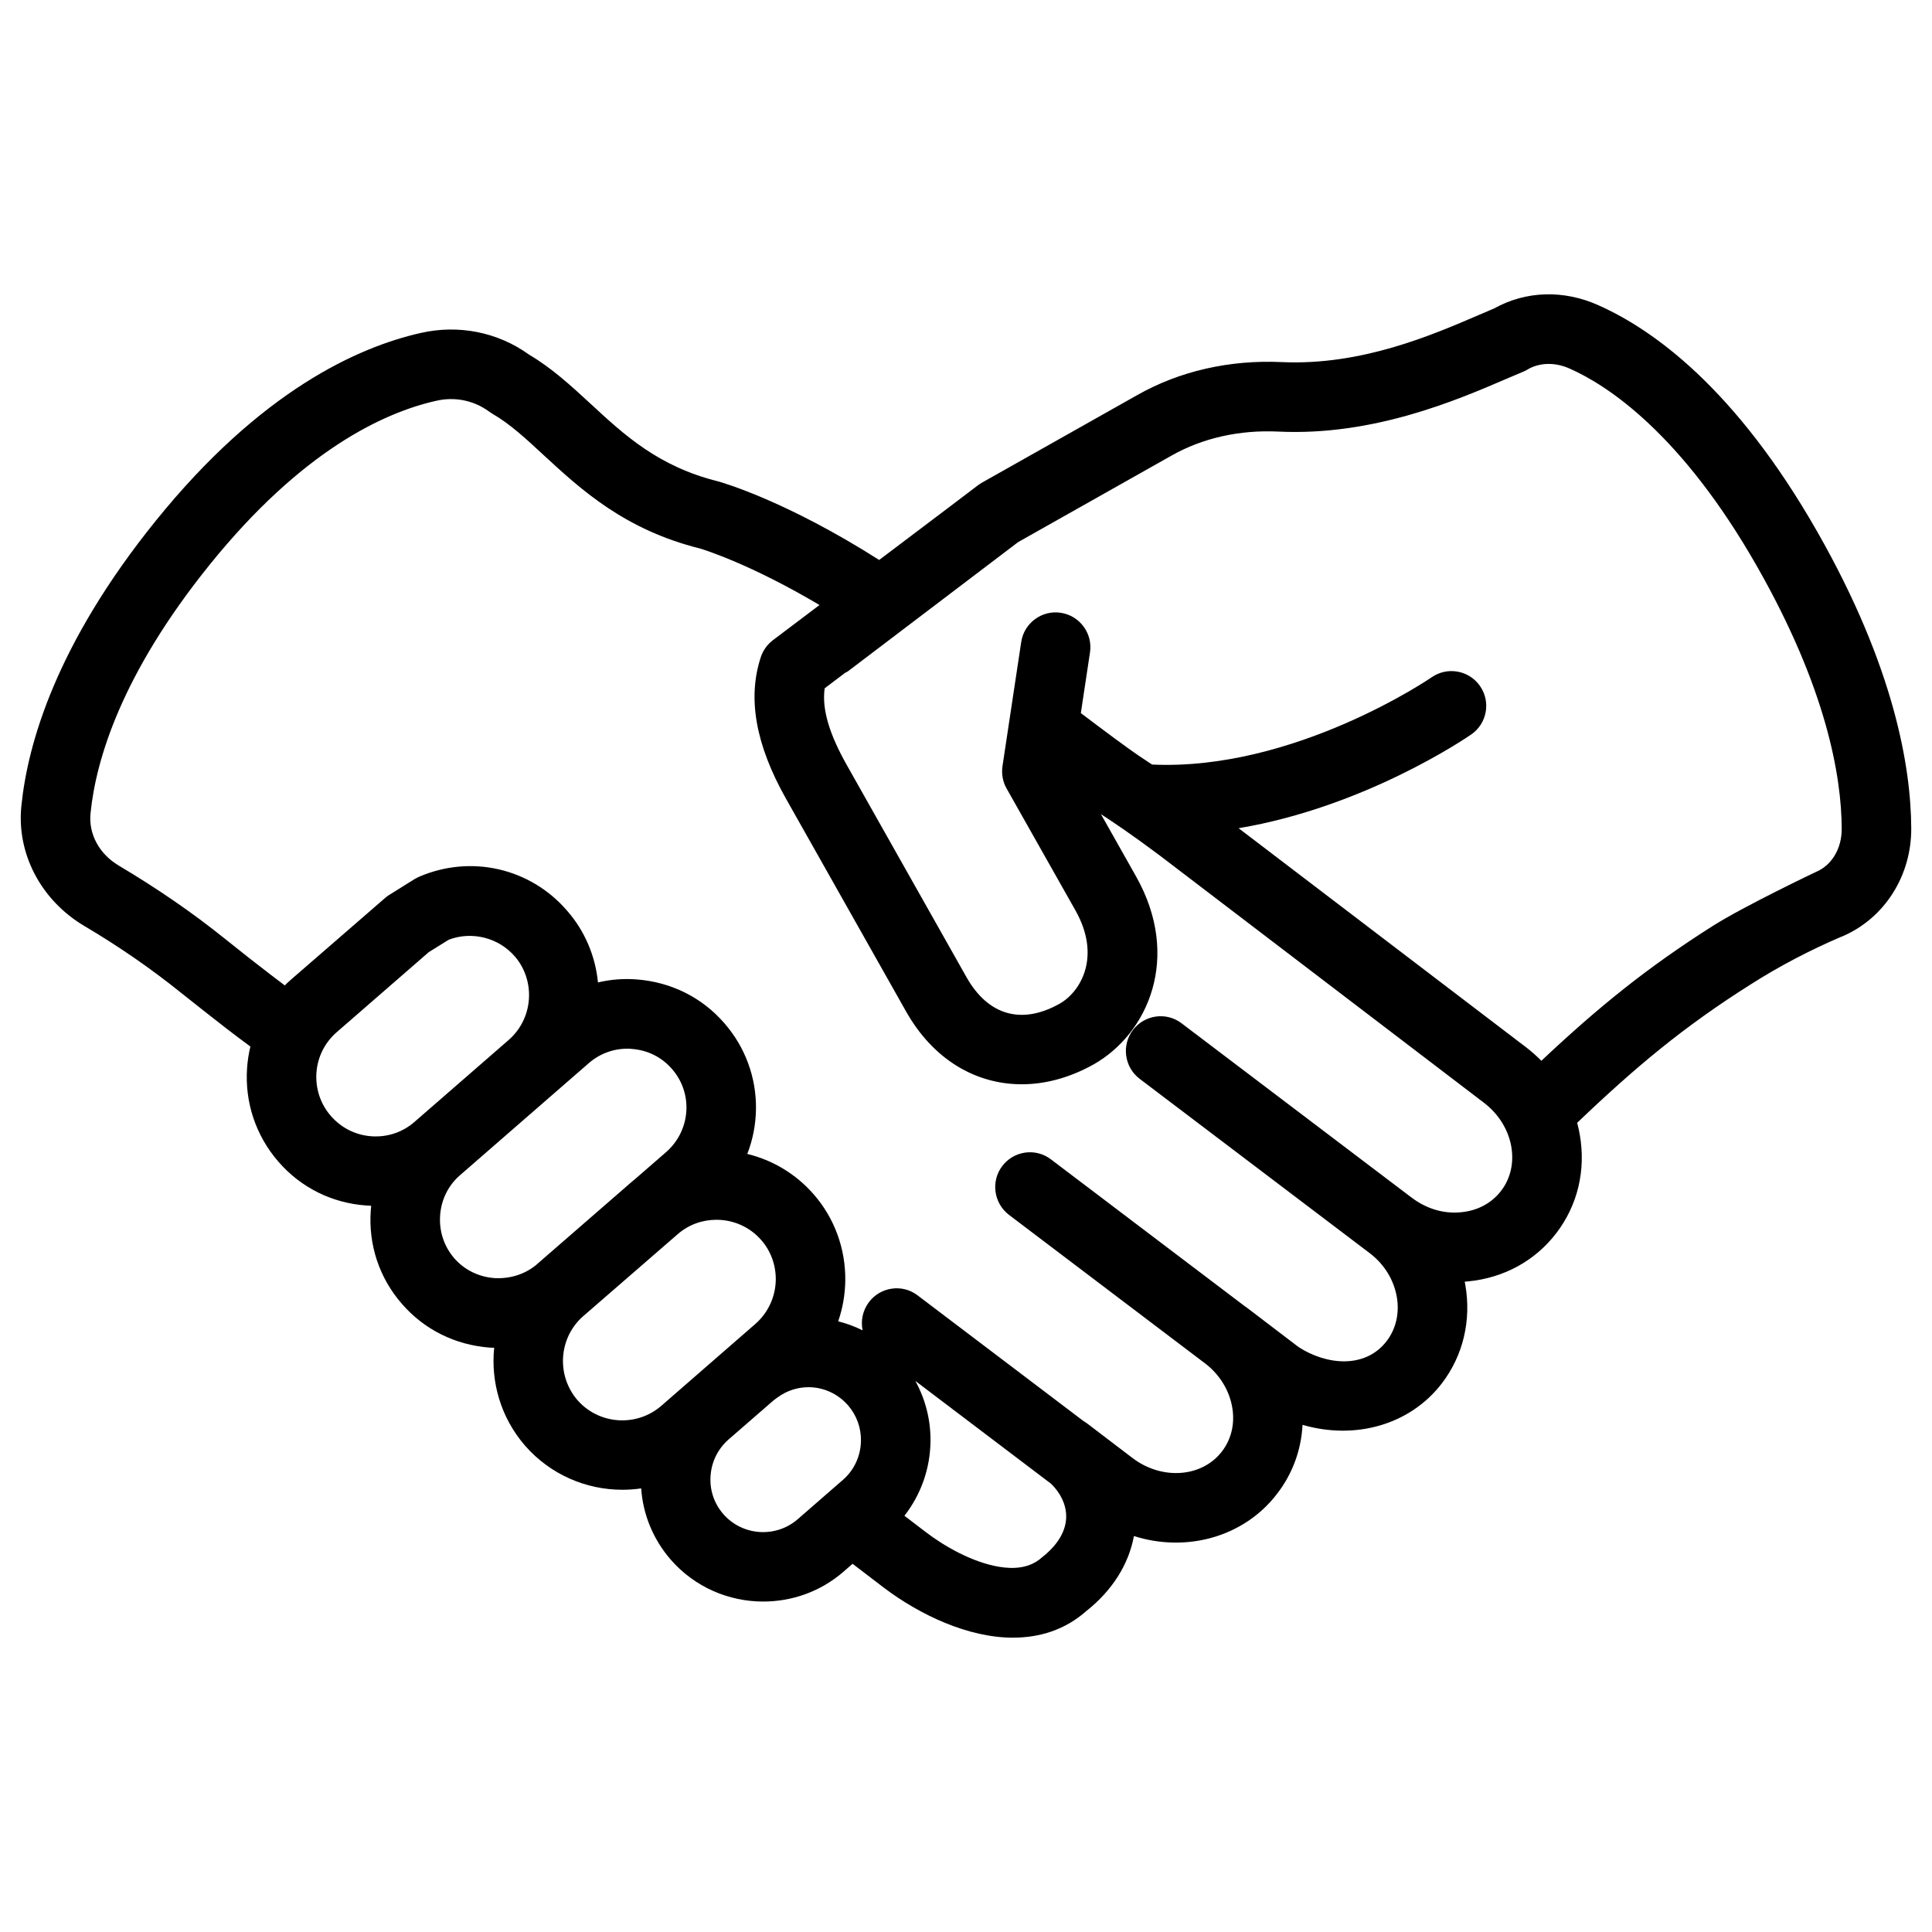
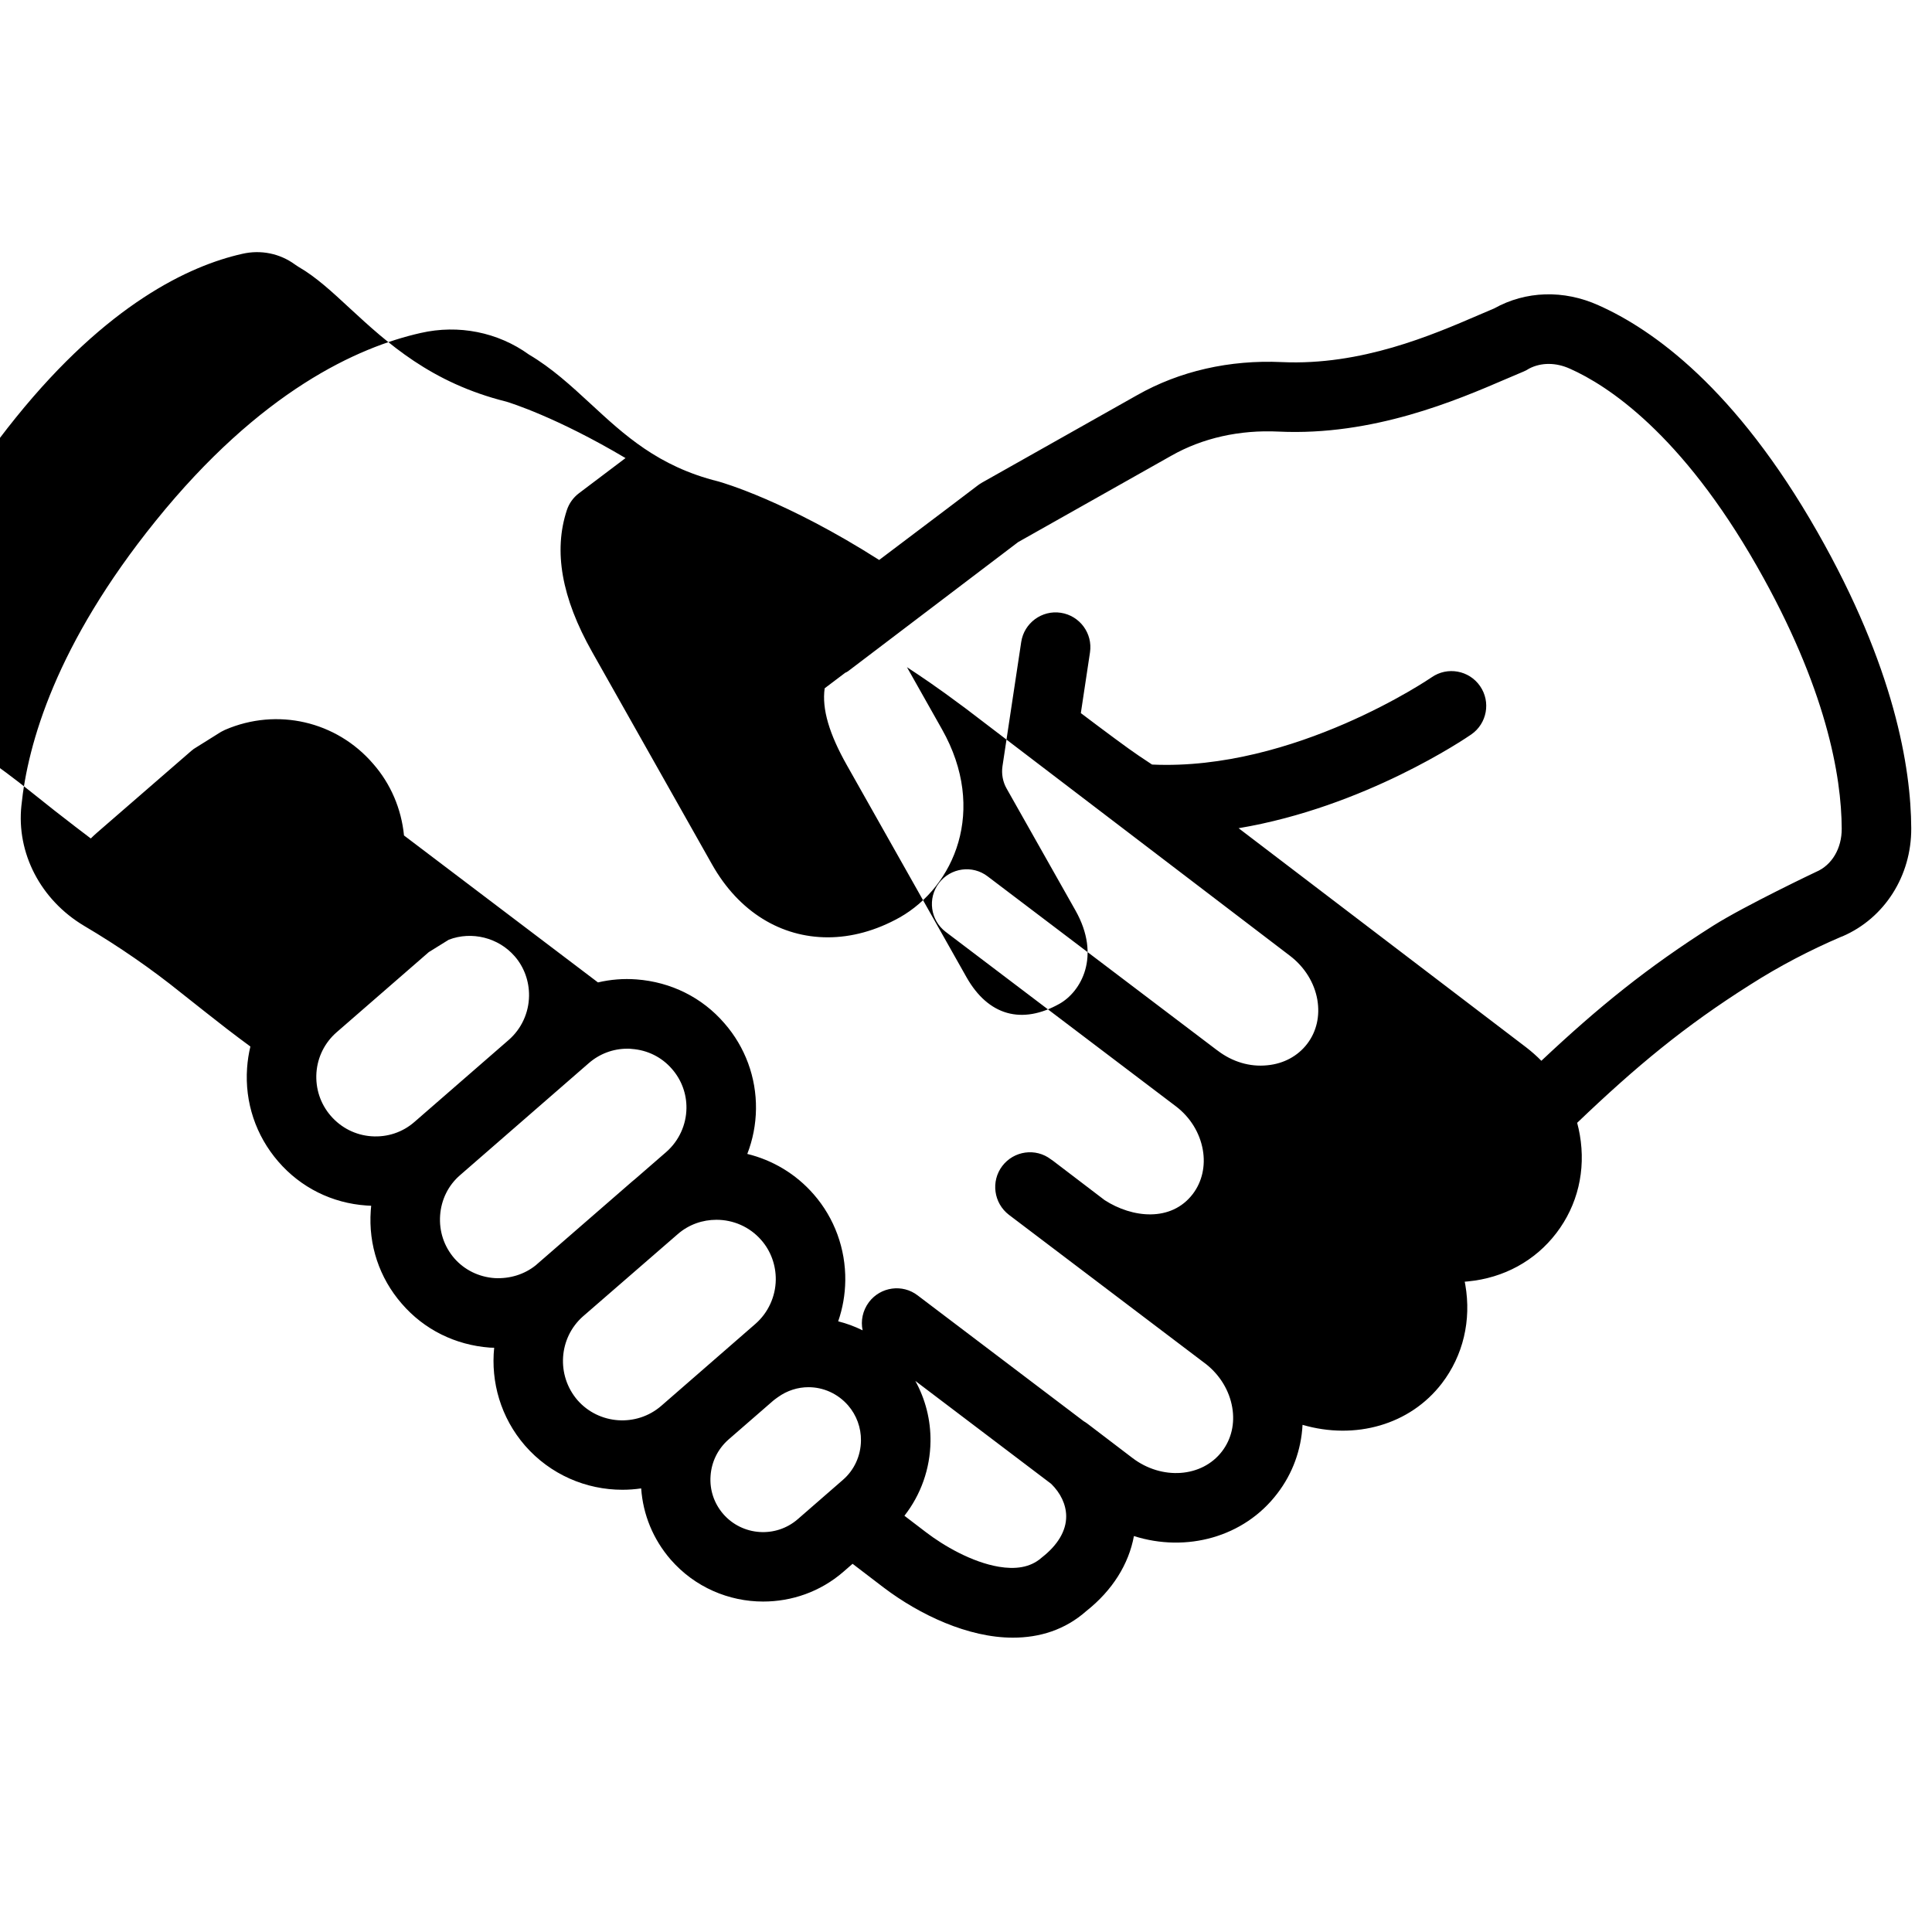
<svg xmlns="http://www.w3.org/2000/svg" width="100%" height="100%" viewBox="0 0 512 512" version="1.1" xml:space="preserve" style="fill-rule:evenodd;clip-rule:evenodd;stroke-linejoin:round;stroke-miterlimit:2;">
-   <rect id="cross_icon_technicka_podpora_na_miru_1" x="0" y="0" width="512" height="512" style="fill:none;" />
-   <path d="M488.333,248.113c-0.116,0.05 -0.396,0.144 -0.396,0.144c-8.336,3.569 -16.473,7.822 -23.992,12.626c-0.005,0.003 -0.01,0.006 -0.014,0.009c-17.495,11.04 -30.32,21.703 -45.967,36.668c0.281,1.045 0.516,2.105 0.703,3.178l0,0.002c1.635,9.441 -0.576,18.647 -6.2,26.016c-5.61,7.368 -13.928,11.913 -23.443,12.834l-0.005,0.001c-0.284,0.027 -0.568,0.052 -0.853,0.073c0.055,0.272 0.106,0.542 0.154,0.81c0.002,0.007 0.003,0.014 0.004,0.02c1.634,9.439 -0.571,18.72 -6.195,26.087l-0.002,0.003c-8.461,11.047 -22.984,15.073 -36.939,11.017c-0.347,6.612 -2.628,12.91 -6.681,18.184c-8.837,11.629 -24.15,15.689 -38.005,11.287c-1.373,7.457 -5.699,14.394 -12.591,19.852c-5.679,5.033 -12.426,7.076 -19.495,7.076c-11.855,-0 -24.665,-6.038 -34.207,-13.261l-0.011,-0.008l-8.256,-6.307l-2.46,2.139c-6.134,5.312 -13.699,7.865 -21.242,7.865c-9.066,0 -18.092,-3.774 -24.48,-11.095l-0.007,-0.007c-4.648,-5.363 -7.349,-11.909 -7.834,-18.885c-1.655,0.243 -3.322,0.364 -4.987,0.364c-9.562,0 -19.07,-3.983 -25.815,-11.725l-0.006,-0.007c-6.408,-7.402 -9.072,-16.829 -8.148,-25.904c-0.319,-0.015 -0.638,-0.028 -0.956,-0.028c-0.076,-0 -0.151,-0.003 -0.227,-0.009c-9.103,-0.689 -17.375,-4.757 -23.311,-11.647c-5.935,-6.82 -8.856,-15.553 -8.212,-24.671c0.029,-0.426 0.067,-0.85 0.112,-1.272c-0.414,-0.011 -0.828,-0.03 -1.237,-0.067c-9.131,-0.62 -17.434,-4.759 -23.383,-11.65c-5.963,-6.892 -8.909,-15.697 -8.266,-24.809c0.136,-1.931 0.43,-3.827 0.873,-5.674c-2.021,-1.509 -4.177,-3.081 -6.311,-4.743c-3.507,-2.731 -7.433,-5.811 -12.01,-9.451c-0.006,-0.004 -0.011,-0.008 -0.016,-0.013c-7.861,-6.339 -16.522,-12.334 -25.733,-17.778l-0.01,-0.006c-11.582,-6.909 -17.945,-19.371 -16.598,-31.884c1.663,-16.284 9.124,-42.651 35.582,-75.426c27.815,-34.456 53.577,-46.048 70.231,-49.8c10.031,-2.293 20.461,-0.217 28.691,5.726c6.055,3.578 11.081,8.194 16.392,13.097c8.777,8.106 17.812,16.552 33.718,20.504c0.029,0.007 0.057,0.015 0.086,0.023c1.067,0.298 18.002,5.142 42.613,20.806l18.682,-14.105l7.456,-5.657c0.019,-0.015 0.038,-0.029 0.057,-0.043c0.156,-0.112 0.321,-0.232 0.476,-0.336c0.151,-0.101 0.481,-0.302 0.638,-0.39l41.049,-23.145c11.232,-6.381 24.508,-9.404 38.354,-8.762c21.063,0.961 39.806,-7.15 52.188,-12.48c1.452,-0.628 2.82,-1.218 4.08,-1.74c8.357,-4.668 18.431,-4.994 27.643,-0.836c14.433,6.42 36.321,21.99 57.995,60.031c20.495,35.945 24.819,62.573 24.891,78.56c0.069,12.619 -7.084,23.819 -18.167,28.619Zm-79.858,33.008c15.127,-14.237 28.146,-24.807 45.616,-35.852l0.004,-0.002c8.327,-5.246 27.011,-14.134 27.164,-14.199c4.237,-1.789 6.848,-6.27 6.814,-11.469l0,-0.006c-0.061,-13.928 -4.069,-37.264 -22.469,-69.533c-20.03,-35.167 -39.585,-47.918 -49.518,-52.331c-0.008,-0.003 -0.015,-0.006 -0.023,-0.01c-3.679,-1.67 -7.588,-1.717 -10.817,-0.045c-0.465,0.303 -0.945,0.557 -1.416,0.76c-0.014,0.006 -0.027,0.012 -0.041,0.017c-1.404,0.581 -2.946,1.239 -4.606,1.958l-0.008,0.003c-13.181,5.671 -35.253,15.148 -60.33,13.963l-0.004,-0c-10.338,-0.503 -20.165,1.697 -28.422,6.389l-0.009,0.004l-40.594,22.893c0,-0 -3.873,2.94 -3.877,2.944c-0.094,0.076 -0.189,0.152 -0.287,0.225l-2.011,1.519l-38.865,29.506c-0.235,0.178 -0.493,0.32 -0.767,0.422c-1.612,1.217 -5.461,4.124 -5.461,4.124c-0.793,5.519 1.257,12.183 5.856,20.334l31.732,56.24c2.826,5.001 6.484,8.231 10.739,9.436c4.241,1.201 8.989,0.362 13.901,-2.401c5.632,-3.169 11.14,-12.505 4.216,-24.764c0,-0 -18.227,-32.272 -18.227,-32.272c-1.01,-1.76 -1.4,-3.878 -1.1,-5.915l0.002,-0.01l4.966,-32.92c0.756,-5.027 5.486,-8.514 10.501,-7.737c5.019,0.776 8.481,5.457 7.726,10.487l-0,0.002c-0,0 -2.428,16.098 -2.428,16.098c5.856,4.423 12.747,9.563 15.33,11.274c1.106,0.727 2.255,1.488 3.545,2.361c37.7,1.734 73.741,-22.879 74.102,-23.128c4.175,-2.902 9.926,-1.851 12.819,2.335c2.898,4.176 1.852,9.927 -2.333,12.818l-0.002,0.001c-1.399,0.965 -28.188,19.234 -61.65,24.844l76.203,58.073c0.005,0.004 0.009,0.007 0.013,0.01c1.432,1.104 2.772,2.292 4.016,3.554Zm-194.214,86.5c-2.809,-0 -5.645,0.866 -8.115,2.647c-0.03,0.021 -0.06,0.042 -0.09,0.062c-0.522,0.348 -0.86,0.647 -1.174,0.886c-0,0 -11.807,10.263 -11.807,10.263c-2.814,2.478 -4.508,5.875 -4.767,9.625l-0.001,0.01c-0.27,3.729 0.926,7.292 3.355,10.108c5.051,5.808 13.908,6.444 19.746,1.382l11.962,-10.413c0.003,-0.004 0.007,-0.007 0.01,-0.01c3,-2.586 4.739,-6.384 4.785,-10.408l0,-0.006c0.046,-3.386 -1.161,-6.725 -3.401,-9.312c-2.748,-3.161 -6.601,-4.834 -10.503,-4.834Zm-55.794,-107.269c3.315,-0.783 6.761,-1.062 10.235,-0.797c9.095,0.69 17.367,4.757 23.295,11.647c5.482,6.284 8.446,14.329 8.346,22.68c-0.049,4.129 -0.845,8.161 -2.303,11.921c6.625,1.617 12.827,5.219 17.624,10.736c5.476,6.282 8.451,14.401 8.344,22.828c-0.046,3.728 -0.694,7.368 -1.881,10.796c2.222,0.559 4.394,1.357 6.475,2.389c-0.529,-2.504 -0.005,-5.217 1.673,-7.469c0.006,-0.009 0.012,-0.017 0.019,-0.026c3.079,-4.044 8.856,-4.861 12.895,-1.761c-0,-0 44.004,33.34 44,33.338c0.36,0.206 0.71,0.438 1.039,0.691l11.921,9.081c7.732,5.871 18.381,5.193 23.711,-1.799c2.49,-3.264 3.431,-7.401 2.692,-11.648c-0.768,-4.427 -3.2,-8.452 -6.849,-11.382l-52.316,-39.628c-0.005,-0.004 -0.01,-0.008 -0.015,-0.012c-4.042,-3.102 -4.824,-8.894 -1.765,-12.926l0.003,-0.004c3.079,-4.044 8.864,-4.861 12.902,-1.762c0,-0 51.413,38.949 51.404,38.943c0.183,0.117 0.364,0.242 0.541,0.373c0.011,0.008 0.021,0.016 0.031,0.023c0,0 13.664,10.412 13.668,10.415c7.295,4.714 17.595,5.863 23.33,-1.608c2.489,-3.259 3.42,-7.456 2.681,-11.704c-0.788,-4.511 -3.323,-8.655 -7.117,-11.542c-0.148,-0.113 -61.029,-46.246 -61.029,-46.246c-0.005,-0.004 -0.009,-0.007 -0.014,-0.01c-4.054,-3.104 -4.836,-8.899 -1.764,-12.933c3.078,-4.043 8.863,-4.861 12.902,-1.762c-0,0 60.584,45.91 60.576,45.905c0.133,0.091 0.264,0.186 0.389,0.282c3.867,2.947 8.496,4.354 13.127,3.873c0.009,-0.001 0.018,-0.002 0.027,-0.003c4.307,-0.407 8.066,-2.422 10.556,-5.681l0.002,-0.003c2.497,-3.259 3.426,-7.399 2.688,-11.706c-0.797,-4.517 -3.381,-8.662 -7.24,-11.613l-85.91,-65.523c-8.035,-6.004 -12.076,-8.644 -15.605,-10.974l9.289,16.467c12.125,21.481 3.173,41.695 -11.191,49.845c-0.005,0.004 -0.011,0.007 -0.017,0.01c-6.361,3.555 -12.849,5.272 -19.059,5.272c-12.269,-0 -23.515,-6.614 -30.685,-19.342l-31.74,-56.24c-8.2,-14.518 -10.274,-26.858 -6.729,-37.618c0.579,-1.779 1.7,-3.335 3.189,-4.472c0.004,-0.004 0.009,-0.007 0.014,-0.011c-0,0 12.349,-9.324 12.349,-9.323c-18.239,-10.826 -30.547,-14.642 -31.579,-14.954c-19.98,-4.98 -31.445,-15.471 -41.53,-24.781l-0.004,-0.004c-4.56,-4.224 -8.859,-8.235 -13.533,-10.926c-0.012,-0.007 -0.025,-0.014 -0.037,-0.021c-0.311,-0.185 -0.603,-0.38 -0.891,-0.594c-4.027,-2.957 -9.102,-3.982 -14.01,-2.842c-0.007,0.002 -0.014,0.003 -0.022,0.005c-14.002,3.144 -35.689,13.312 -59.973,43.398c-23.452,29.056 -30.166,51.783 -31.593,65.792c-0.001,0.006 -0.001,0.012 -0.002,0.019c-0.603,5.566 2.292,10.865 7.44,13.938c10.226,6.084 19.602,12.522 28.124,19.383l0.001,0.001c4.484,3.616 8.329,6.606 11.77,9.248c0.006,0.005 0.013,0.01 0.019,0.015c1.06,0.827 2.621,2.01 4.109,3.13c0.541,-0.537 1.102,-1.058 1.682,-1.563l24.966,-21.659c0.005,-0.004 0.009,-0.008 0.014,-0.012c0.386,-0.332 0.813,-0.648 1.241,-0.881l6.496,-4.065c0.063,-0.04 0.128,-0.077 0.194,-0.112c0.292,-0.154 0.599,-0.307 0.913,-0.461c0.043,-0.021 0.087,-0.041 0.131,-0.06c13.716,-5.898 29.461,-2.298 39.199,9.034c4.633,5.276 7.478,11.932 8.167,18.985Zm84.105,105.604c2.691,4.889 4.09,10.381 4.019,16.028c-0.084,7.229 -2.552,14.133 -6.911,19.708l5.702,4.354c4.71,3.612 12.197,7.97 19.348,9.165c4.161,0.696 8.217,0.324 11.289,-2.394c0.045,-0.04 0.092,-0.079 0.14,-0.116c4.135,-3.236 6.421,-7.012 6.392,-10.889c-0.024,-3.11 -1.491,-6.154 -3.998,-8.595l-35.981,-27.261Zm-88.075,-17.104l-0.008,0.006c-6.443,5.698 -7.105,15.609 -1.456,22.189c5.689,6.502 15.662,7.198 22.219,1.509l24.953,-21.724c3.361,-2.934 5.324,-7.218 5.384,-11.678c0.041,-3.867 -1.304,-7.621 -3.823,-10.492c-0.004,-0.004 -0.008,-0.009 -0.012,-0.013c-3.103,-3.579 -7.486,-5.393 -11.885,-5.393c-3.644,-0 -7.301,1.225 -10.26,3.803l-0.005,0.004l-25.107,21.789Zm-40.865,-96.529l-24.404,21.22c-3.167,2.756 -5.068,6.568 -5.369,10.732c-0.286,4.226 1.061,8.278 3.807,11.448c2.752,3.168 6.569,5.108 10.774,5.401c4.208,0.293 8.254,-1.05 11.402,-3.806l0.007,-0.006l24.975,-21.725c3.355,-2.935 5.319,-7.161 5.378,-11.68c0.047,-3.868 -1.298,-7.622 -3.812,-10.493l-0.007,-0.008c-4.278,-4.922 -11.351,-6.701 -17.446,-4.375l-5.305,3.292Zm54.806,60.024l8.134,-7.066c3.34,-2.932 5.292,-7.154 5.345,-11.61l-0,-0.001c0.047,-3.803 -1.311,-7.489 -3.814,-10.356c-0.005,-0.005 -0.01,-0.011 -0.014,-0.016c-2.722,-3.162 -6.518,-5.03 -10.691,-5.323c-0.083,-0.005 -0.165,-0.015 -0.246,-0.027c-0.302,-0.046 -0.603,-0.035 -0.9,-0.035c-3.765,-0 -7.348,1.348 -10.188,3.808l-34.118,29.689c-0.005,0.004 -0.009,0.008 -0.014,0.012c-3.129,2.691 -4.999,6.498 -5.292,10.652c-0.299,4.222 1.028,8.21 3.746,11.378c2.708,3.096 6.503,4.961 10.686,5.259c4.009,0.217 7.896,-0.956 10.954,-3.434c0.111,-0.1 0.223,-0.2 0.335,-0.299c0.004,-0.003 0.008,-0.006 0.011,-0.009l25.16,-21.868l0.01,-0.008c0.295,-0.255 0.594,-0.504 0.896,-0.746Z" />
+   <path d="M488.333,248.113c-0.116,0.05 -0.396,0.144 -0.396,0.144c-8.336,3.569 -16.473,7.822 -23.992,12.626c-0.005,0.003 -0.01,0.006 -0.014,0.009c-17.495,11.04 -30.32,21.703 -45.967,36.668c0.281,1.045 0.516,2.105 0.703,3.178l0,0.002c1.635,9.441 -0.576,18.647 -6.2,26.016c-5.61,7.368 -13.928,11.913 -23.443,12.834l-0.005,0.001c-0.284,0.027 -0.568,0.052 -0.853,0.073c0.055,0.272 0.106,0.542 0.154,0.81c0.002,0.007 0.003,0.014 0.004,0.02c1.634,9.439 -0.571,18.72 -6.195,26.087l-0.002,0.003c-8.461,11.047 -22.984,15.073 -36.939,11.017c-0.347,6.612 -2.628,12.91 -6.681,18.184c-8.837,11.629 -24.15,15.689 -38.005,11.287c-1.373,7.457 -5.699,14.394 -12.591,19.852c-5.679,5.033 -12.426,7.076 -19.495,7.076c-11.855,-0 -24.665,-6.038 -34.207,-13.261l-0.011,-0.008l-8.256,-6.307l-2.46,2.139c-6.134,5.312 -13.699,7.865 -21.242,7.865c-9.066,0 -18.092,-3.774 -24.48,-11.095l-0.007,-0.007c-4.648,-5.363 -7.349,-11.909 -7.834,-18.885c-1.655,0.243 -3.322,0.364 -4.987,0.364c-9.562,0 -19.07,-3.983 -25.815,-11.725l-0.006,-0.007c-6.408,-7.402 -9.072,-16.829 -8.148,-25.904c-0.319,-0.015 -0.638,-0.028 -0.956,-0.028c-0.076,-0 -0.151,-0.003 -0.227,-0.009c-9.103,-0.689 -17.375,-4.757 -23.311,-11.647c-5.935,-6.82 -8.856,-15.553 -8.212,-24.671c0.029,-0.426 0.067,-0.85 0.112,-1.272c-0.414,-0.011 -0.828,-0.03 -1.237,-0.067c-9.131,-0.62 -17.434,-4.759 -23.383,-11.65c-5.963,-6.892 -8.909,-15.697 -8.266,-24.809c0.136,-1.931 0.43,-3.827 0.873,-5.674c-2.021,-1.509 -4.177,-3.081 -6.311,-4.743c-3.507,-2.731 -7.433,-5.811 -12.01,-9.451c-0.006,-0.004 -0.011,-0.008 -0.016,-0.013c-7.861,-6.339 -16.522,-12.334 -25.733,-17.778l-0.01,-0.006c-11.582,-6.909 -17.945,-19.371 -16.598,-31.884c1.663,-16.284 9.124,-42.651 35.582,-75.426c27.815,-34.456 53.577,-46.048 70.231,-49.8c10.031,-2.293 20.461,-0.217 28.691,5.726c6.055,3.578 11.081,8.194 16.392,13.097c8.777,8.106 17.812,16.552 33.718,20.504c0.029,0.007 0.057,0.015 0.086,0.023c1.067,0.298 18.002,5.142 42.613,20.806l18.682,-14.105l7.456,-5.657c0.019,-0.015 0.038,-0.029 0.057,-0.043c0.156,-0.112 0.321,-0.232 0.476,-0.336c0.151,-0.101 0.481,-0.302 0.638,-0.39l41.049,-23.145c11.232,-6.381 24.508,-9.404 38.354,-8.762c21.063,0.961 39.806,-7.15 52.188,-12.48c1.452,-0.628 2.82,-1.218 4.08,-1.74c8.357,-4.668 18.431,-4.994 27.643,-0.836c14.433,6.42 36.321,21.99 57.995,60.031c20.495,35.945 24.819,62.573 24.891,78.56c0.069,12.619 -7.084,23.819 -18.167,28.619Zm-79.858,33.008c15.127,-14.237 28.146,-24.807 45.616,-35.852l0.004,-0.002c8.327,-5.246 27.011,-14.134 27.164,-14.199c4.237,-1.789 6.848,-6.27 6.814,-11.469l0,-0.006c-0.061,-13.928 -4.069,-37.264 -22.469,-69.533c-20.03,-35.167 -39.585,-47.918 -49.518,-52.331c-0.008,-0.003 -0.015,-0.006 -0.023,-0.01c-3.679,-1.67 -7.588,-1.717 -10.817,-0.045c-0.465,0.303 -0.945,0.557 -1.416,0.76c-0.014,0.006 -0.027,0.012 -0.041,0.017c-1.404,0.581 -2.946,1.239 -4.606,1.958l-0.008,0.003c-13.181,5.671 -35.253,15.148 -60.33,13.963l-0.004,-0c-10.338,-0.503 -20.165,1.697 -28.422,6.389l-0.009,0.004l-40.594,22.893c0,-0 -3.873,2.94 -3.877,2.944c-0.094,0.076 -0.189,0.152 -0.287,0.225l-2.011,1.519l-38.865,29.506c-0.235,0.178 -0.493,0.32 -0.767,0.422c-1.612,1.217 -5.461,4.124 -5.461,4.124c-0.793,5.519 1.257,12.183 5.856,20.334l31.732,56.24c2.826,5.001 6.484,8.231 10.739,9.436c4.241,1.201 8.989,0.362 13.901,-2.401c5.632,-3.169 11.14,-12.505 4.216,-24.764c0,-0 -18.227,-32.272 -18.227,-32.272c-1.01,-1.76 -1.4,-3.878 -1.1,-5.915l0.002,-0.01l4.966,-32.92c0.756,-5.027 5.486,-8.514 10.501,-7.737c5.019,0.776 8.481,5.457 7.726,10.487l-0,0.002c-0,0 -2.428,16.098 -2.428,16.098c5.856,4.423 12.747,9.563 15.33,11.274c1.106,0.727 2.255,1.488 3.545,2.361c37.7,1.734 73.741,-22.879 74.102,-23.128c4.175,-2.902 9.926,-1.851 12.819,2.335c2.898,4.176 1.852,9.927 -2.333,12.818l-0.002,0.001c-1.399,0.965 -28.188,19.234 -61.65,24.844l76.203,58.073c0.005,0.004 0.009,0.007 0.013,0.01c1.432,1.104 2.772,2.292 4.016,3.554Zm-194.214,86.5c-2.809,-0 -5.645,0.866 -8.115,2.647c-0.03,0.021 -0.06,0.042 -0.09,0.062c-0.522,0.348 -0.86,0.647 -1.174,0.886c-0,0 -11.807,10.263 -11.807,10.263c-2.814,2.478 -4.508,5.875 -4.767,9.625l-0.001,0.01c-0.27,3.729 0.926,7.292 3.355,10.108c5.051,5.808 13.908,6.444 19.746,1.382l11.962,-10.413c0.003,-0.004 0.007,-0.007 0.01,-0.01c3,-2.586 4.739,-6.384 4.785,-10.408l0,-0.006c0.046,-3.386 -1.161,-6.725 -3.401,-9.312c-2.748,-3.161 -6.601,-4.834 -10.503,-4.834Zm-55.794,-107.269c3.315,-0.783 6.761,-1.062 10.235,-0.797c9.095,0.69 17.367,4.757 23.295,11.647c5.482,6.284 8.446,14.329 8.346,22.68c-0.049,4.129 -0.845,8.161 -2.303,11.921c6.625,1.617 12.827,5.219 17.624,10.736c5.476,6.282 8.451,14.401 8.344,22.828c-0.046,3.728 -0.694,7.368 -1.881,10.796c2.222,0.559 4.394,1.357 6.475,2.389c-0.529,-2.504 -0.005,-5.217 1.673,-7.469c0.006,-0.009 0.012,-0.017 0.019,-0.026c3.079,-4.044 8.856,-4.861 12.895,-1.761c-0,-0 44.004,33.34 44,33.338c0.36,0.206 0.71,0.438 1.039,0.691l11.921,9.081c7.732,5.871 18.381,5.193 23.711,-1.799c2.49,-3.264 3.431,-7.401 2.692,-11.648c-0.768,-4.427 -3.2,-8.452 -6.849,-11.382l-52.316,-39.628c-0.005,-0.004 -0.01,-0.008 -0.015,-0.012c-4.042,-3.102 -4.824,-8.894 -1.765,-12.926l0.003,-0.004c3.079,-4.044 8.864,-4.861 12.902,-1.762c0.183,0.117 0.364,0.242 0.541,0.373c0.011,0.008 0.021,0.016 0.031,0.023c0,0 13.664,10.412 13.668,10.415c7.295,4.714 17.595,5.863 23.33,-1.608c2.489,-3.259 3.42,-7.456 2.681,-11.704c-0.788,-4.511 -3.323,-8.655 -7.117,-11.542c-0.148,-0.113 -61.029,-46.246 -61.029,-46.246c-0.005,-0.004 -0.009,-0.007 -0.014,-0.01c-4.054,-3.104 -4.836,-8.899 -1.764,-12.933c3.078,-4.043 8.863,-4.861 12.902,-1.762c-0,0 60.584,45.91 60.576,45.905c0.133,0.091 0.264,0.186 0.389,0.282c3.867,2.947 8.496,4.354 13.127,3.873c0.009,-0.001 0.018,-0.002 0.027,-0.003c4.307,-0.407 8.066,-2.422 10.556,-5.681l0.002,-0.003c2.497,-3.259 3.426,-7.399 2.688,-11.706c-0.797,-4.517 -3.381,-8.662 -7.24,-11.613l-85.91,-65.523c-8.035,-6.004 -12.076,-8.644 -15.605,-10.974l9.289,16.467c12.125,21.481 3.173,41.695 -11.191,49.845c-0.005,0.004 -0.011,0.007 -0.017,0.01c-6.361,3.555 -12.849,5.272 -19.059,5.272c-12.269,-0 -23.515,-6.614 -30.685,-19.342l-31.74,-56.24c-8.2,-14.518 -10.274,-26.858 -6.729,-37.618c0.579,-1.779 1.7,-3.335 3.189,-4.472c0.004,-0.004 0.009,-0.007 0.014,-0.011c-0,0 12.349,-9.324 12.349,-9.323c-18.239,-10.826 -30.547,-14.642 -31.579,-14.954c-19.98,-4.98 -31.445,-15.471 -41.53,-24.781l-0.004,-0.004c-4.56,-4.224 -8.859,-8.235 -13.533,-10.926c-0.012,-0.007 -0.025,-0.014 -0.037,-0.021c-0.311,-0.185 -0.603,-0.38 -0.891,-0.594c-4.027,-2.957 -9.102,-3.982 -14.01,-2.842c-0.007,0.002 -0.014,0.003 -0.022,0.005c-14.002,3.144 -35.689,13.312 -59.973,43.398c-23.452,29.056 -30.166,51.783 -31.593,65.792c-0.001,0.006 -0.001,0.012 -0.002,0.019c-0.603,5.566 2.292,10.865 7.44,13.938c10.226,6.084 19.602,12.522 28.124,19.383l0.001,0.001c4.484,3.616 8.329,6.606 11.77,9.248c0.006,0.005 0.013,0.01 0.019,0.015c1.06,0.827 2.621,2.01 4.109,3.13c0.541,-0.537 1.102,-1.058 1.682,-1.563l24.966,-21.659c0.005,-0.004 0.009,-0.008 0.014,-0.012c0.386,-0.332 0.813,-0.648 1.241,-0.881l6.496,-4.065c0.063,-0.04 0.128,-0.077 0.194,-0.112c0.292,-0.154 0.599,-0.307 0.913,-0.461c0.043,-0.021 0.087,-0.041 0.131,-0.06c13.716,-5.898 29.461,-2.298 39.199,9.034c4.633,5.276 7.478,11.932 8.167,18.985Zm84.105,105.604c2.691,4.889 4.09,10.381 4.019,16.028c-0.084,7.229 -2.552,14.133 -6.911,19.708l5.702,4.354c4.71,3.612 12.197,7.97 19.348,9.165c4.161,0.696 8.217,0.324 11.289,-2.394c0.045,-0.04 0.092,-0.079 0.14,-0.116c4.135,-3.236 6.421,-7.012 6.392,-10.889c-0.024,-3.11 -1.491,-6.154 -3.998,-8.595l-35.981,-27.261Zm-88.075,-17.104l-0.008,0.006c-6.443,5.698 -7.105,15.609 -1.456,22.189c5.689,6.502 15.662,7.198 22.219,1.509l24.953,-21.724c3.361,-2.934 5.324,-7.218 5.384,-11.678c0.041,-3.867 -1.304,-7.621 -3.823,-10.492c-0.004,-0.004 -0.008,-0.009 -0.012,-0.013c-3.103,-3.579 -7.486,-5.393 -11.885,-5.393c-3.644,-0 -7.301,1.225 -10.26,3.803l-0.005,0.004l-25.107,21.789Zm-40.865,-96.529l-24.404,21.22c-3.167,2.756 -5.068,6.568 -5.369,10.732c-0.286,4.226 1.061,8.278 3.807,11.448c2.752,3.168 6.569,5.108 10.774,5.401c4.208,0.293 8.254,-1.05 11.402,-3.806l0.007,-0.006l24.975,-21.725c3.355,-2.935 5.319,-7.161 5.378,-11.68c0.047,-3.868 -1.298,-7.622 -3.812,-10.493l-0.007,-0.008c-4.278,-4.922 -11.351,-6.701 -17.446,-4.375l-5.305,3.292Zm54.806,60.024l8.134,-7.066c3.34,-2.932 5.292,-7.154 5.345,-11.61l-0,-0.001c0.047,-3.803 -1.311,-7.489 -3.814,-10.356c-0.005,-0.005 -0.01,-0.011 -0.014,-0.016c-2.722,-3.162 -6.518,-5.03 -10.691,-5.323c-0.083,-0.005 -0.165,-0.015 -0.246,-0.027c-0.302,-0.046 -0.603,-0.035 -0.9,-0.035c-3.765,-0 -7.348,1.348 -10.188,3.808l-34.118,29.689c-0.005,0.004 -0.009,0.008 -0.014,0.012c-3.129,2.691 -4.999,6.498 -5.292,10.652c-0.299,4.222 1.028,8.21 3.746,11.378c2.708,3.096 6.503,4.961 10.686,5.259c4.009,0.217 7.896,-0.956 10.954,-3.434c0.111,-0.1 0.223,-0.2 0.335,-0.299c0.004,-0.003 0.008,-0.006 0.011,-0.009l25.16,-21.868l0.01,-0.008c0.295,-0.255 0.594,-0.504 0.896,-0.746Z" />
</svg>